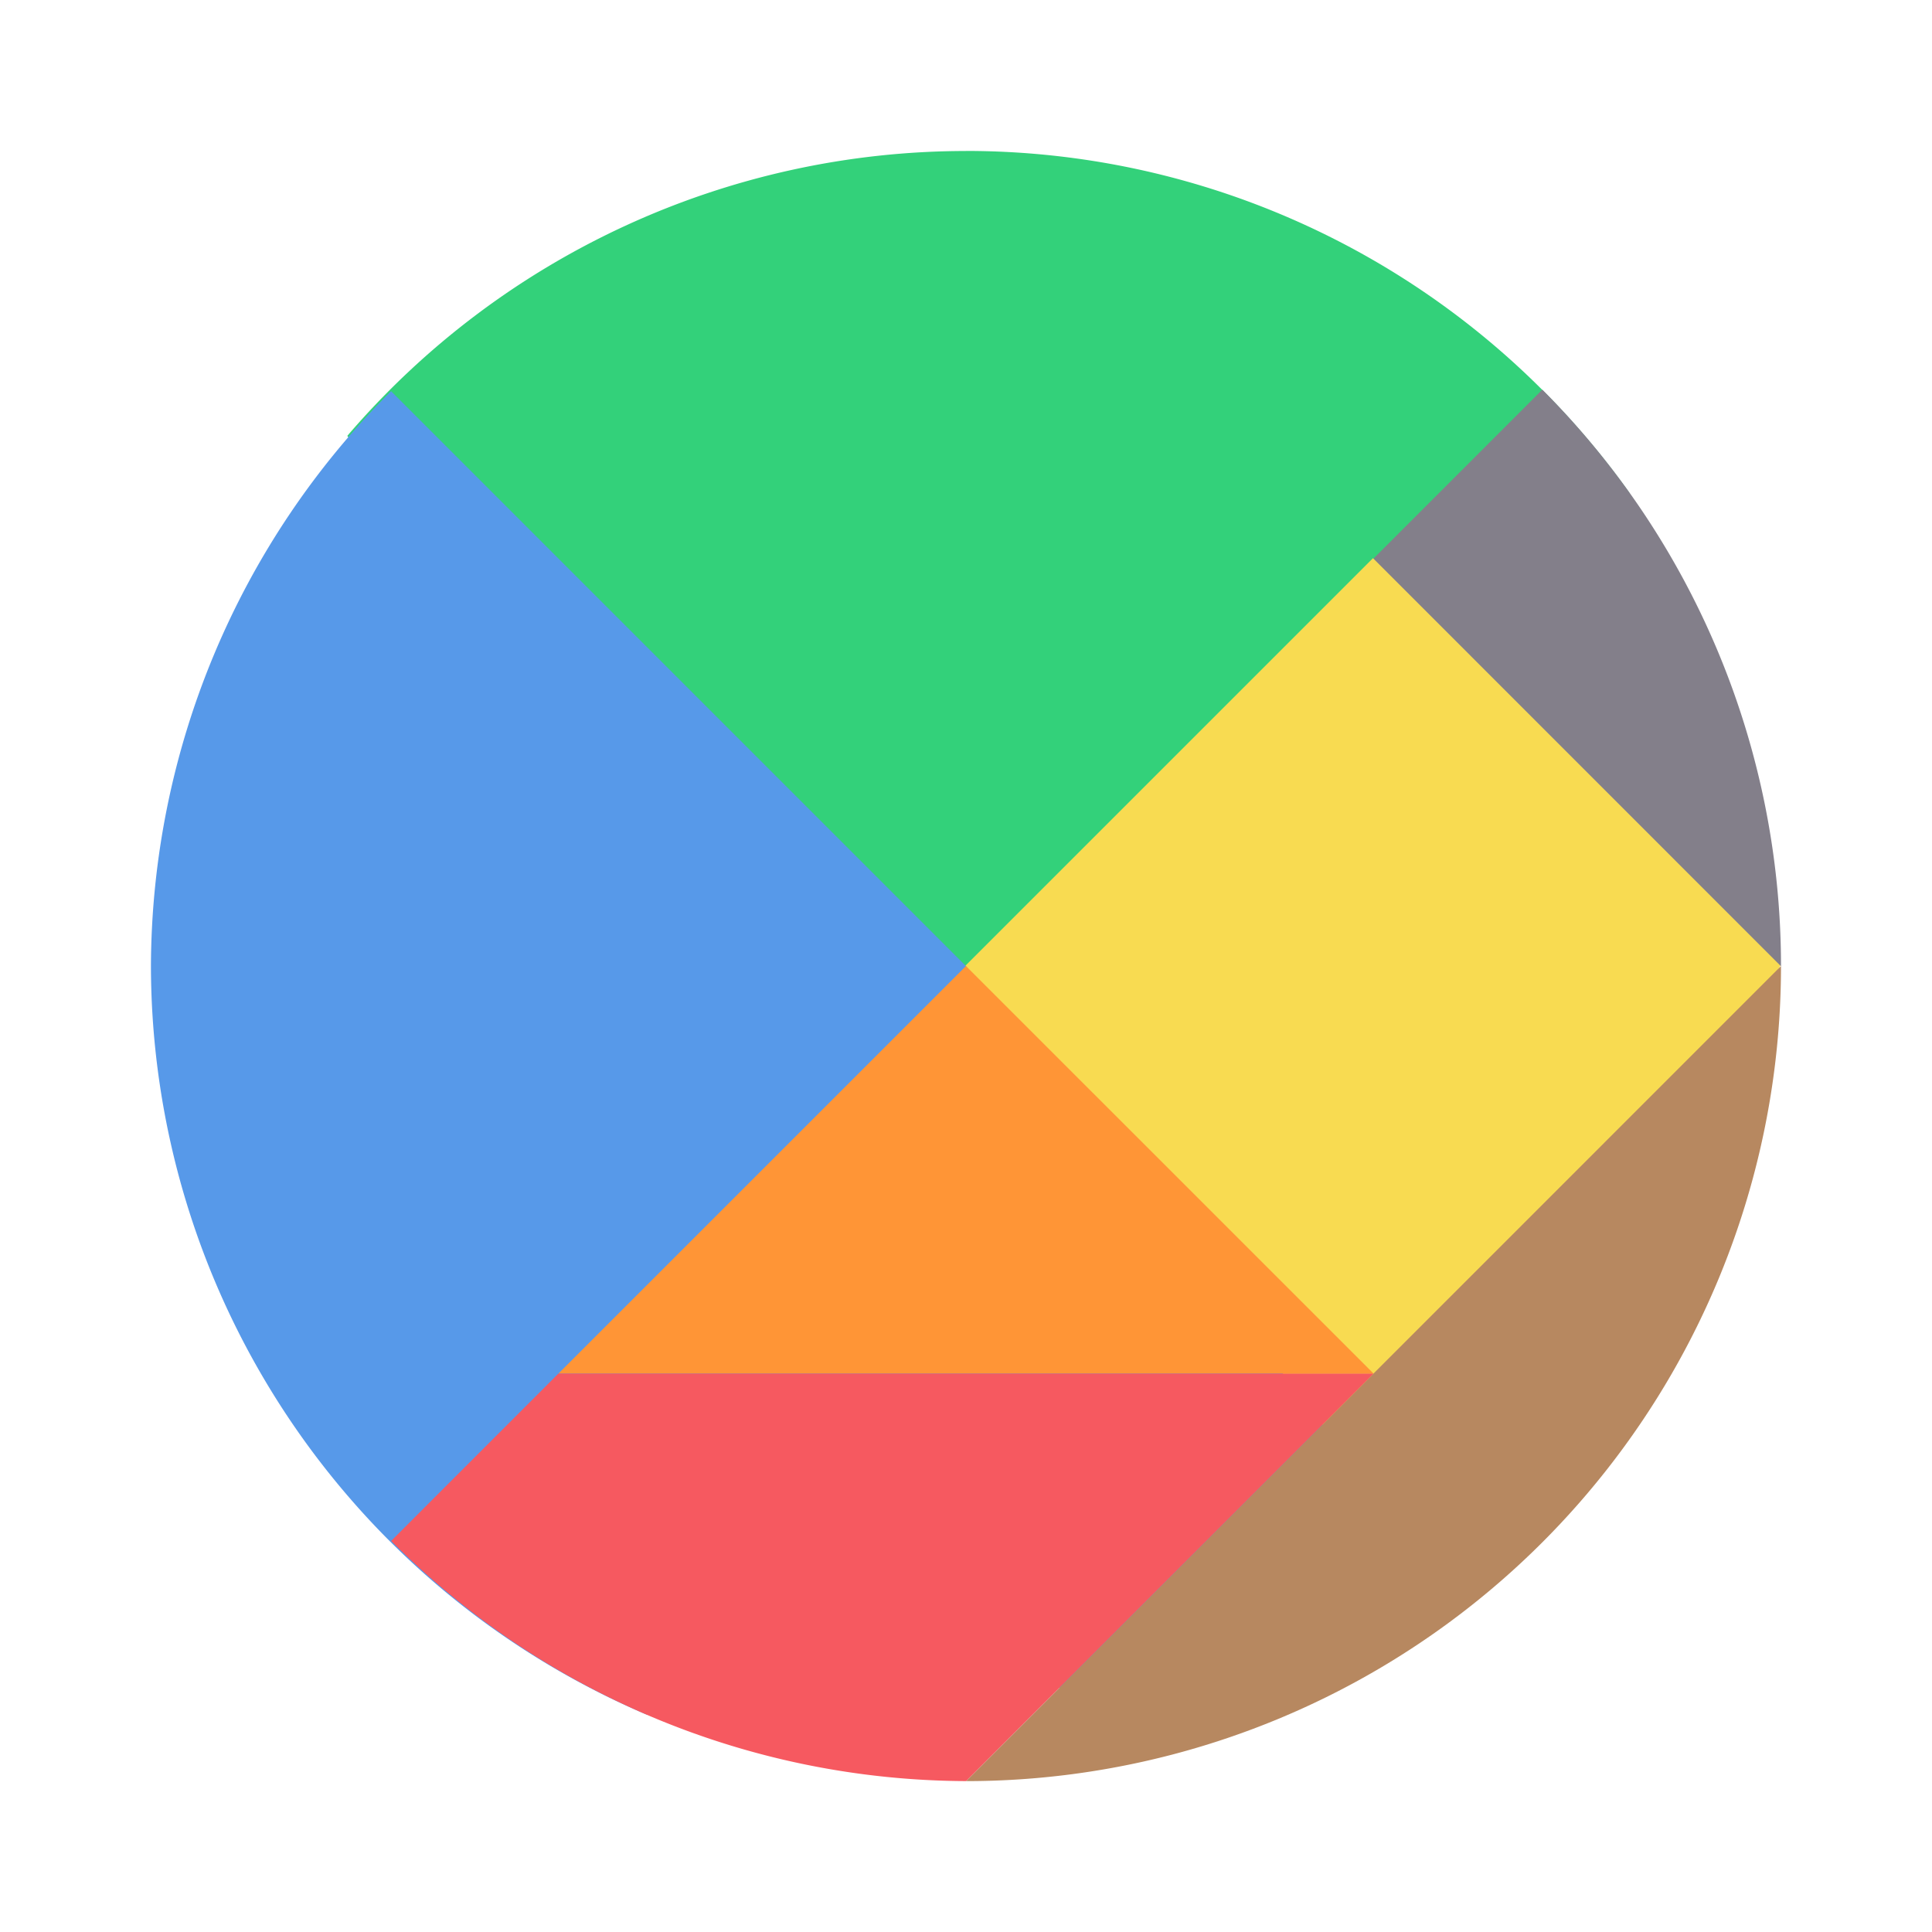
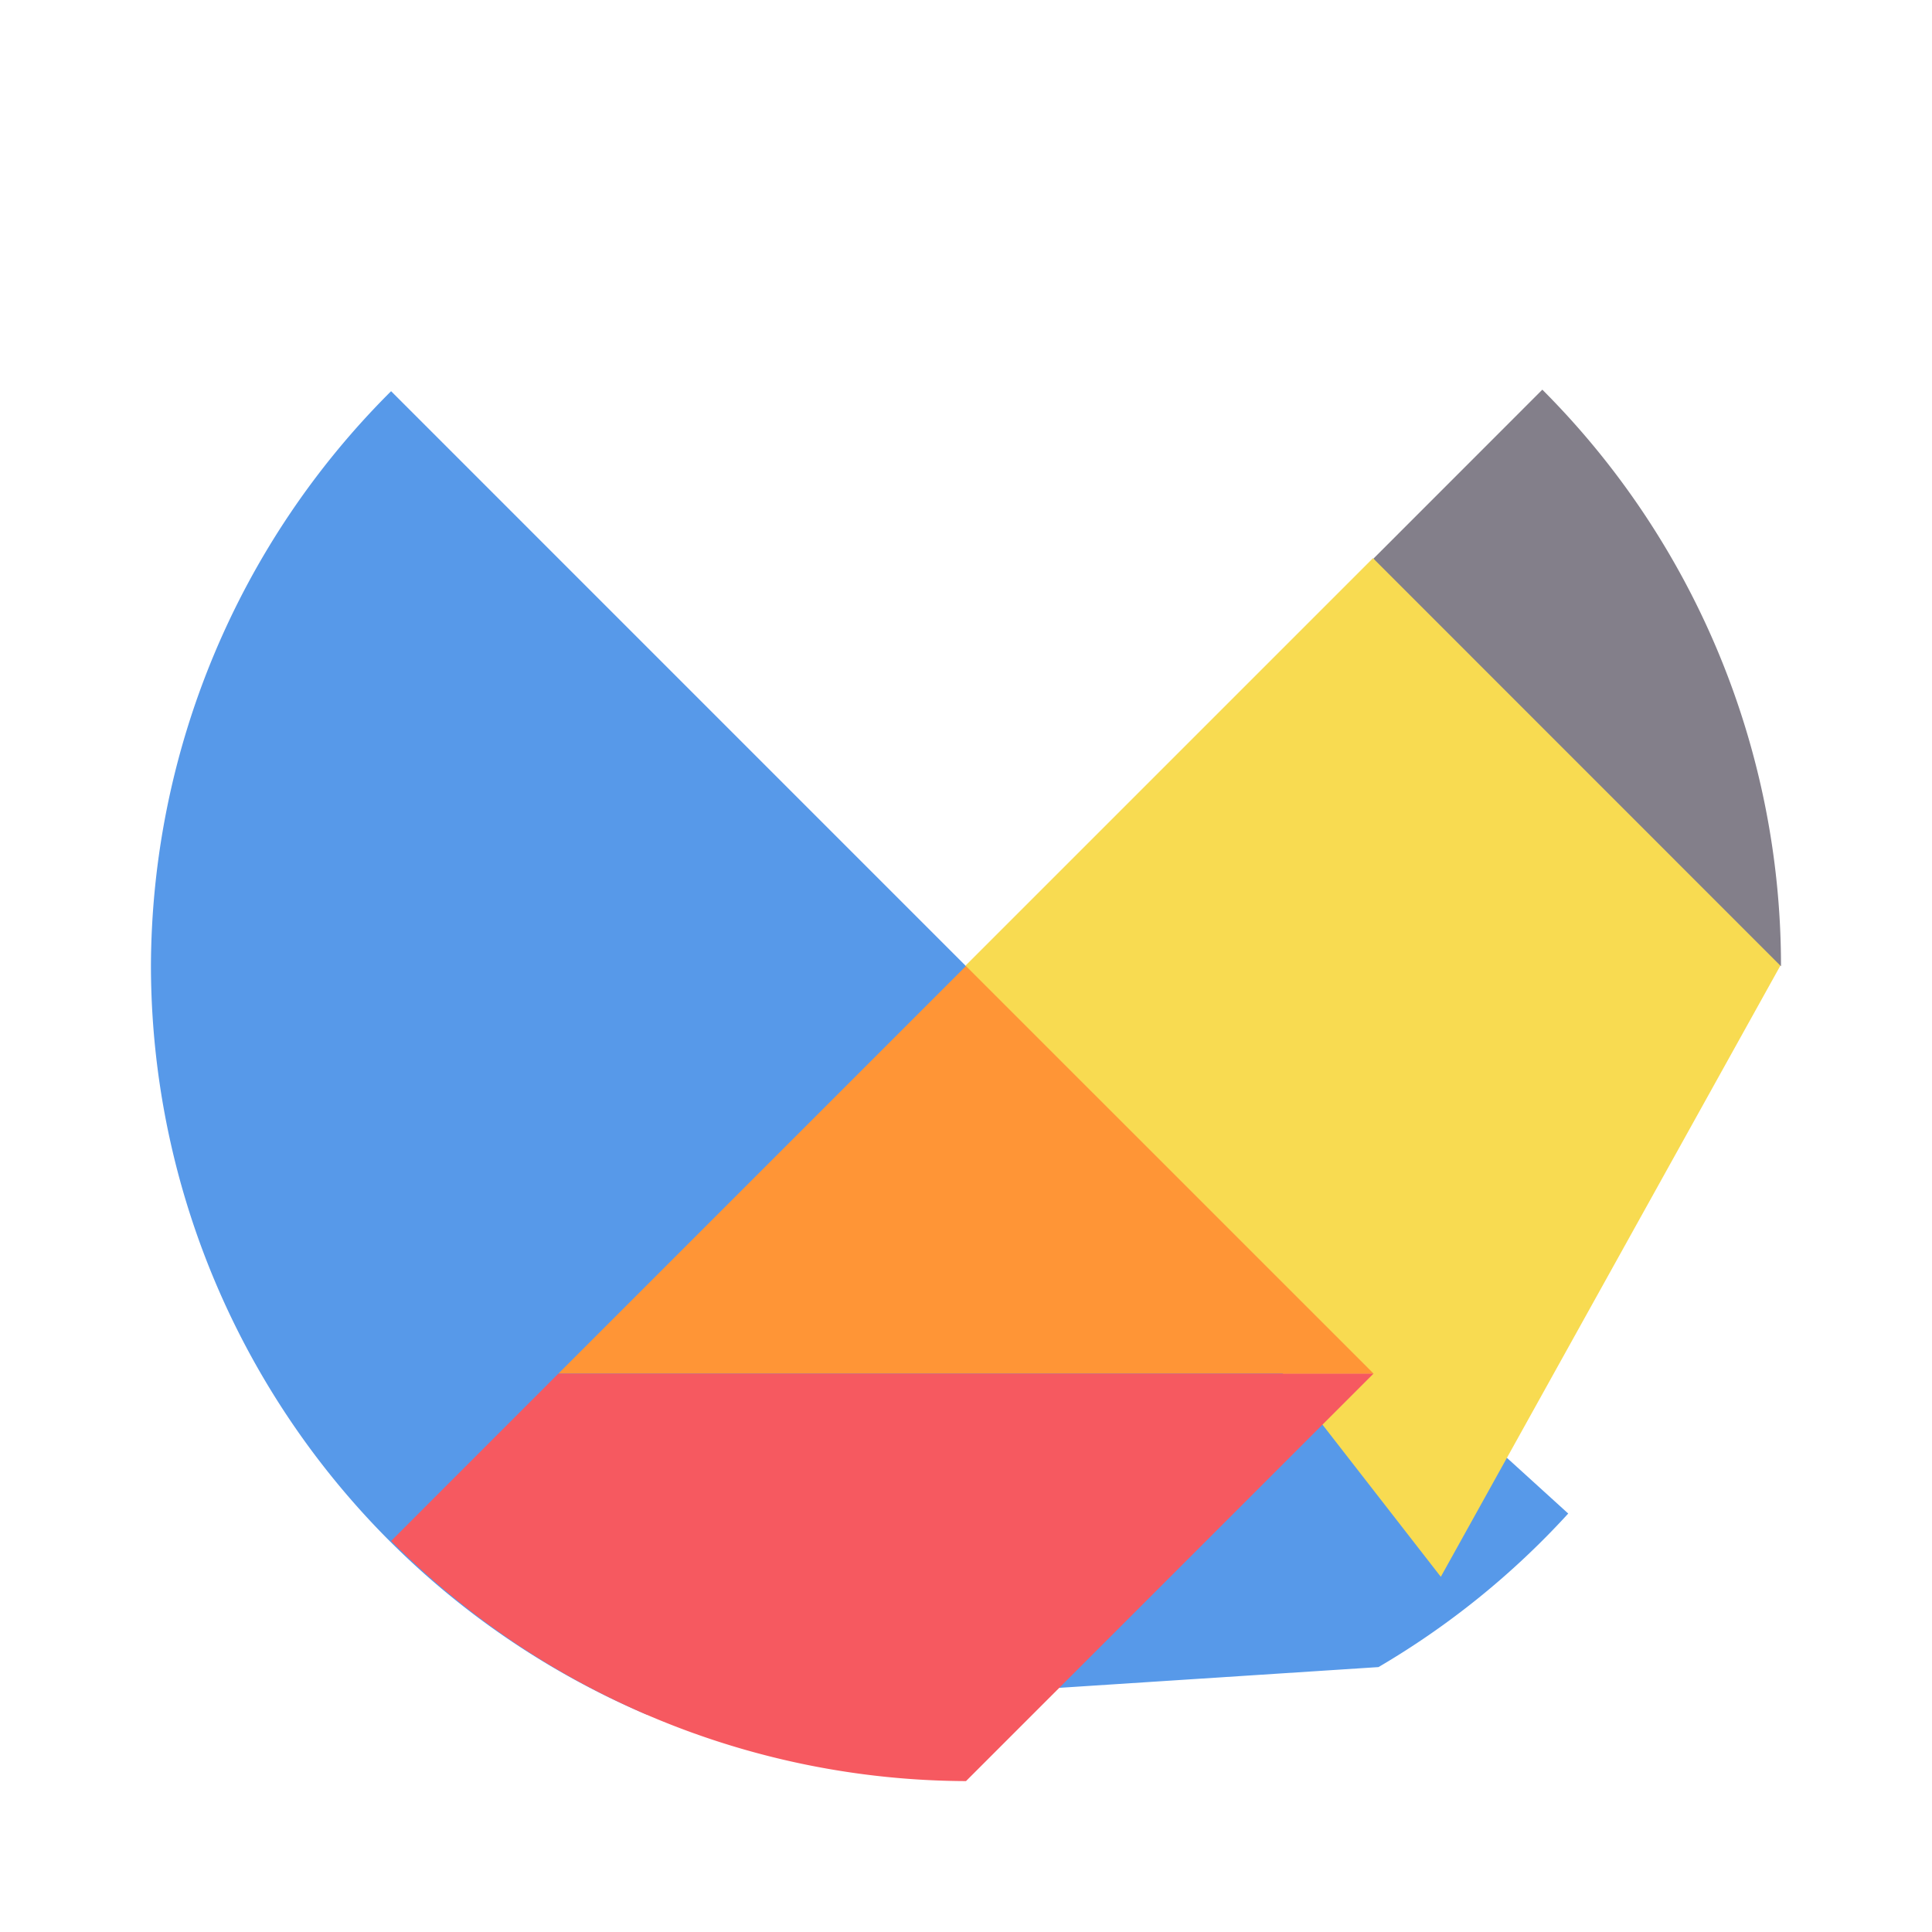
<svg xmlns="http://www.w3.org/2000/svg" width="64" height="64" version="1.1">
  <g transform="matrix(1.125 0 0 1.125 -.625 -.624)" stroke-width="1.304">
    <g>
-       <path d="m29 4.999a24 24.001 0 0 0-0.012 0.002 24 24.001 0 0 0-18.205 8.387l24.215 37.611 13.535-35.934a24 24.001 0 0 0-19.498-10.066 24 24.001 0 0 0-0.035 0z" fill="#33d17a" />
      <path d="m12.071 12.074a24 24.001 0 0 0-7.071 16.926 24 24.001 0 0 0 14.599 22.044l21.547-1.401a24 24.001 0 0 0 5.587-4.521l-17.733-16.119-16.929-16.93z" fill="#5799e9" />
      <path d="m45.97 12.029-4.972 4.974 4 8 8 4v-0.073a24 24.001 0 0 0-7.028-16.902z" fill="#837f8a" />
    </g>
    <path transform="matrix(1.533,0,0,1.533,-20.068,-20.067)" d="m31.999 31.999 7.826-7.826 7.825 7.827-6.522 11.739z" fill="#f8db51" style="paint-order:normal" />
-     <path d="m52.998 29-23.998 24.001a24 24.001 0 0 0 23.998-23.977v-0.024z" fill="#b78860" />
    <path d="m41 41h-24.001l12-12z" fill="#ff9536" />
    <path d="m16.998 41.001-4.925 4.927a24 24.001 0 0 0 16.903 7.072h0.024l12-11.999h-24.002z" fill="#f65960" />
  </g>
</svg>